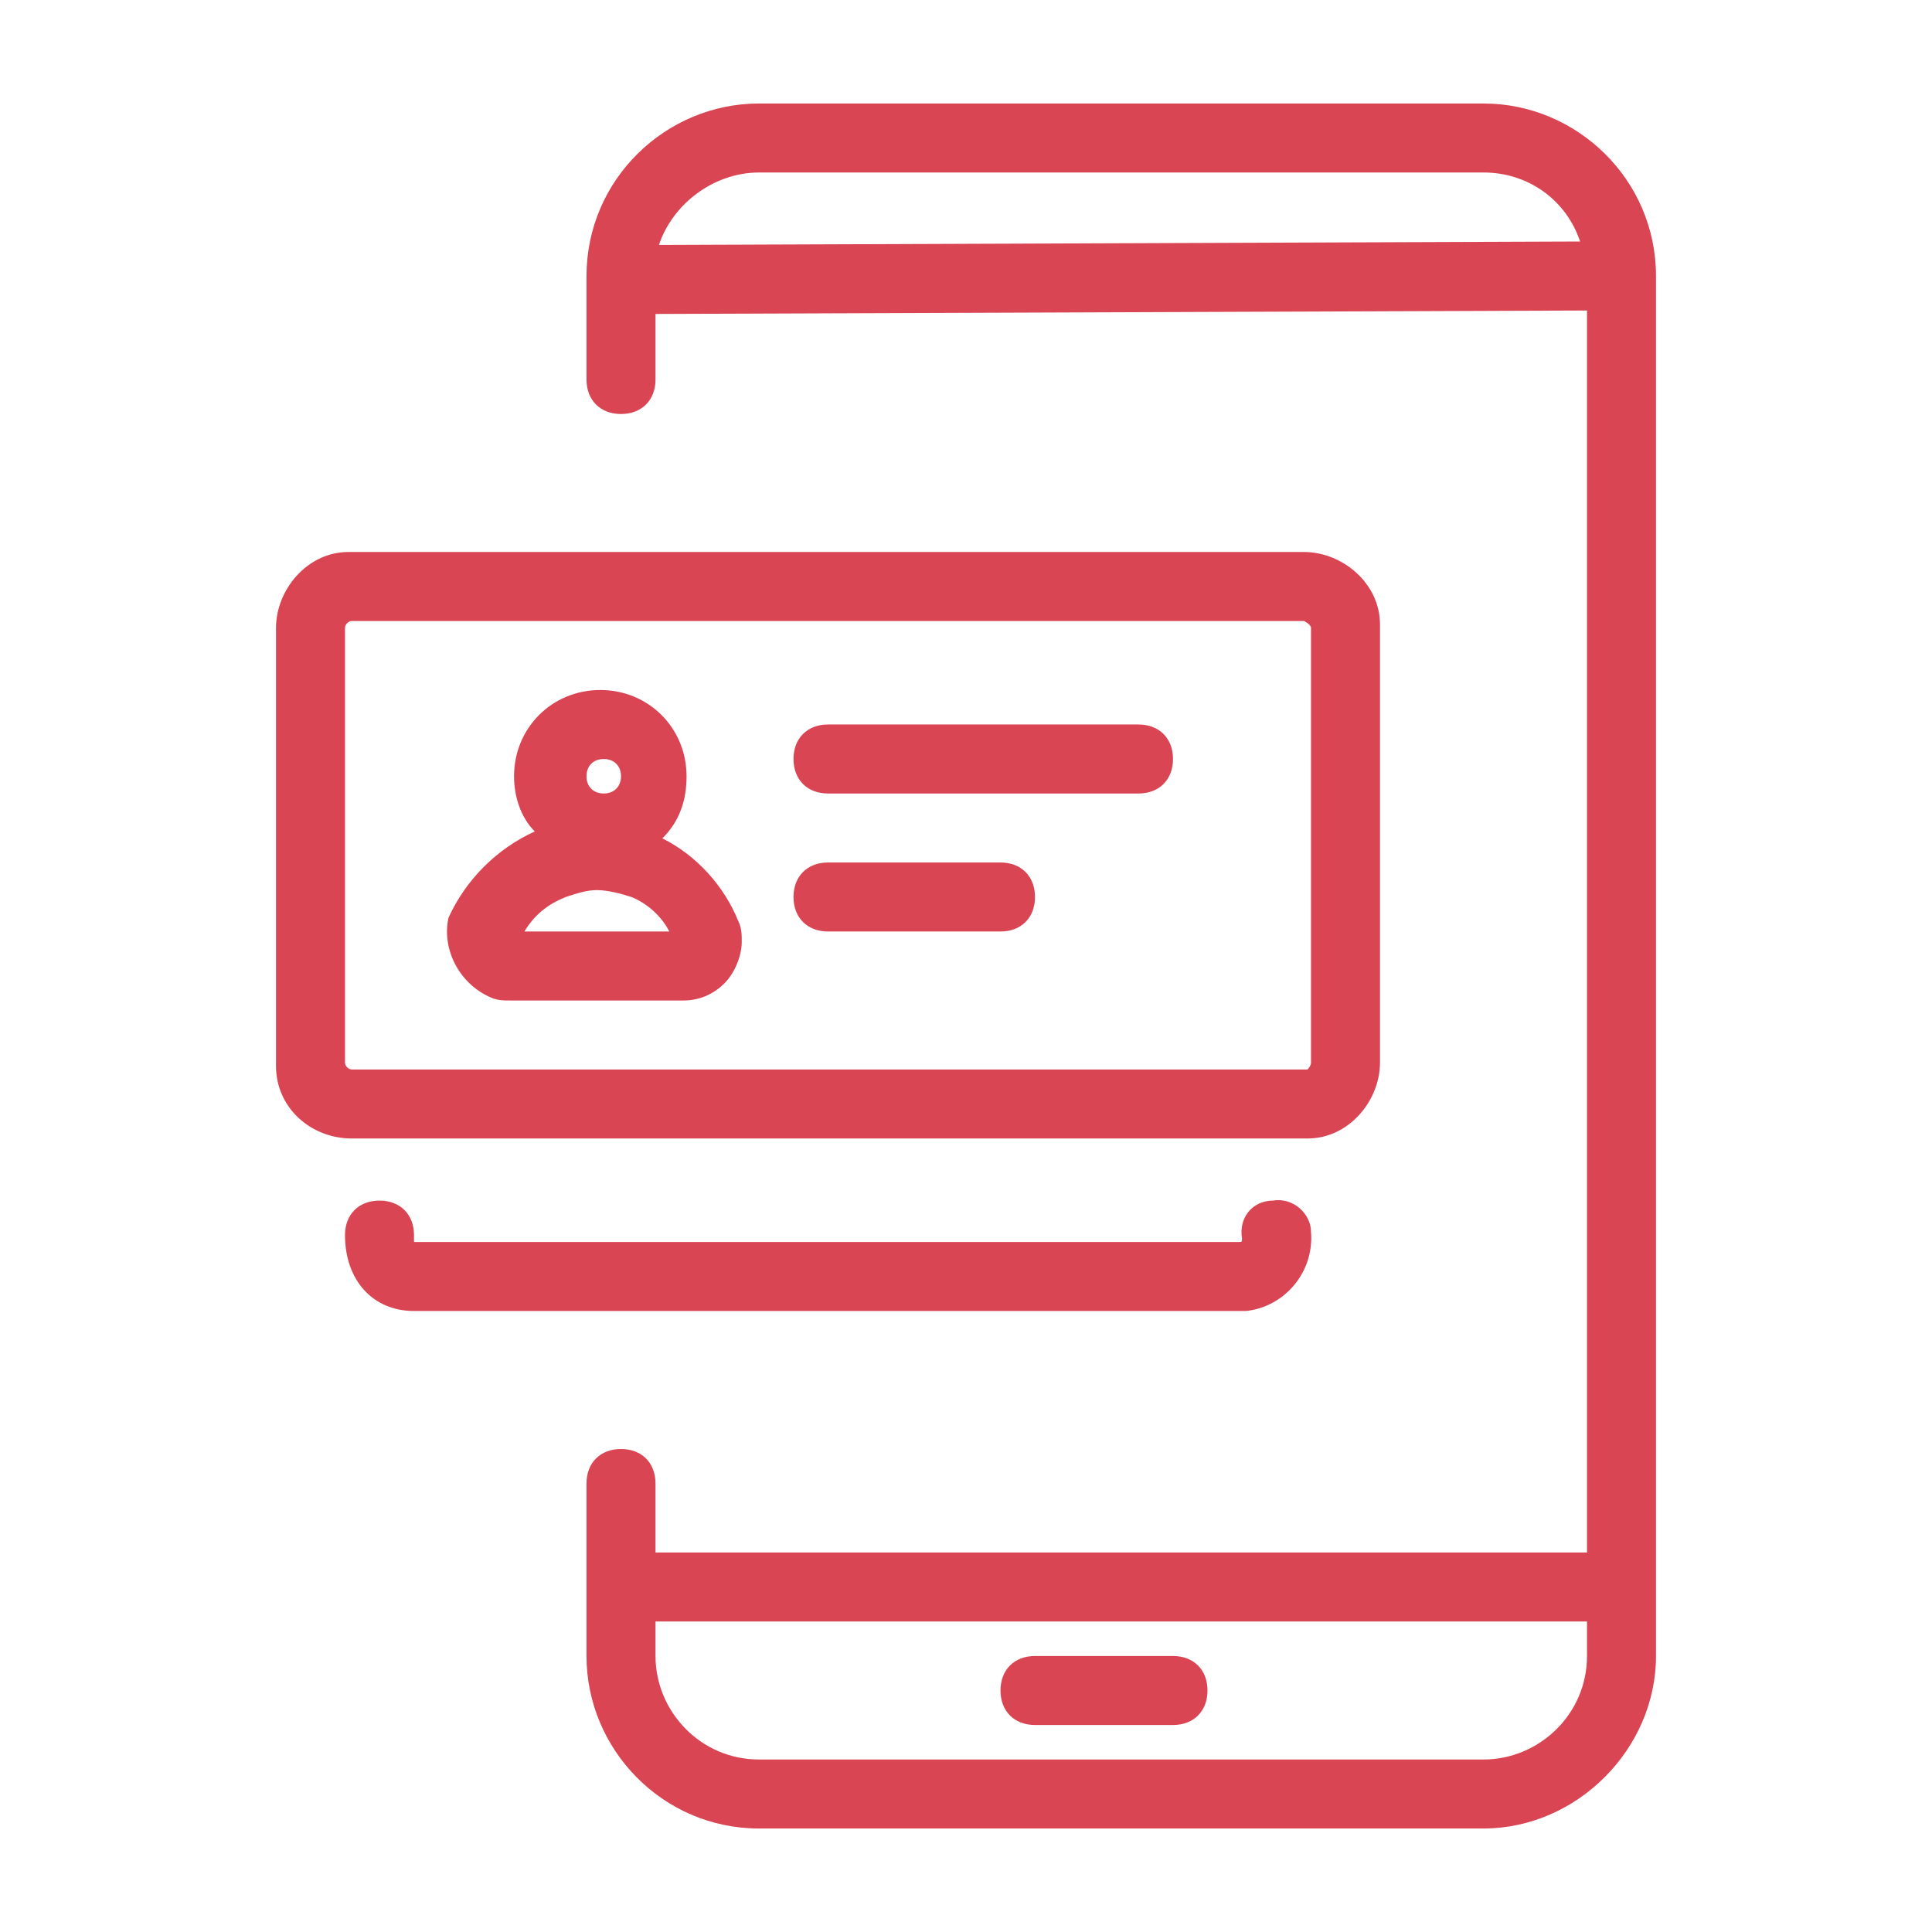
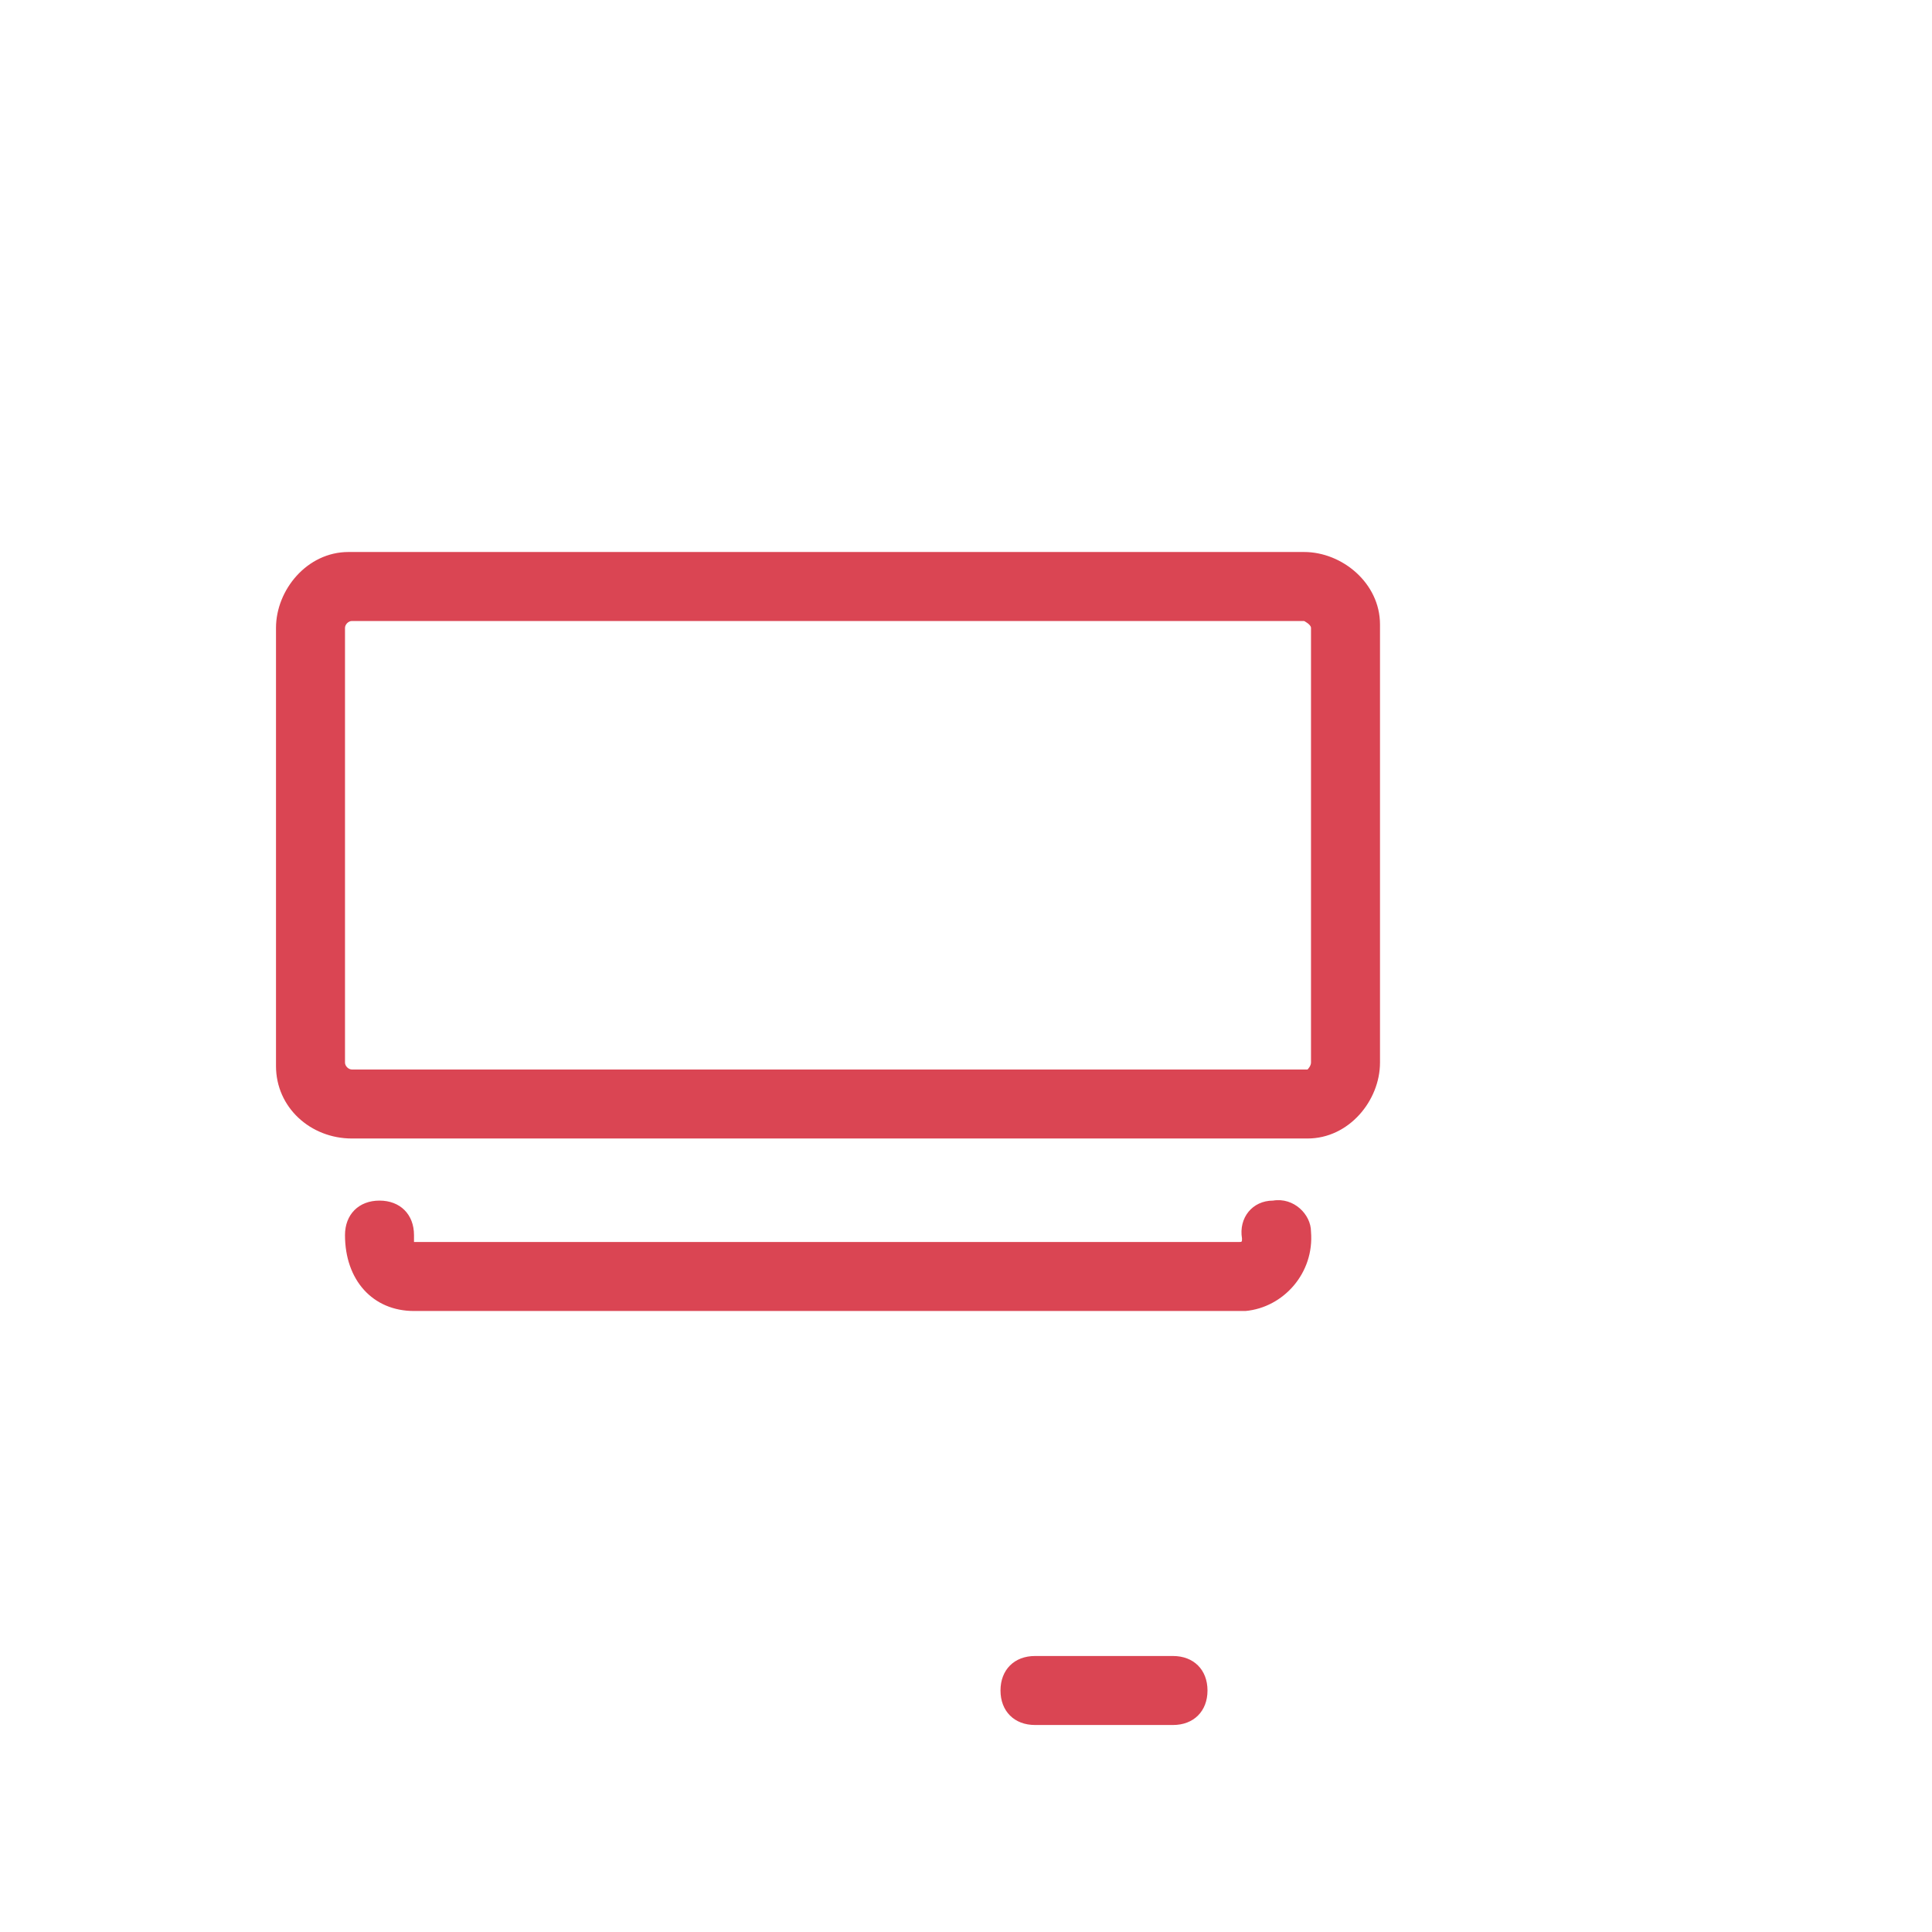
<svg xmlns="http://www.w3.org/2000/svg" version="1.1" id="Layer_1" x="0px" y="0px" viewBox="0 0 56 56" style="enable-background:new 0 0 56 56;" xml:space="preserve">
  <style type="text/css">
	.st0{fill:#DA4553;}
</style>
  <g>
-     <path class="st0" d="M43,3H22c-2.7,0-5,2.2-5,5v3c0,0.6,0.4,1,1,1s1-0.4,1-1V9.1l0,0L46,9v36H19v-2c0-0.6-0.4-1-1-1s-1,0.4-1,1v5   c0,2.7,2.2,5,5,5h21c2.7,0,5-2.3,5-5V8C48,5.2,45.7,3,43,3z M22,5h21c1.3,0,2.4,0.8,2.8,2L19.1,7.1C19.5,5.9,20.7,5,22,5z M46,48   c0,1.7-1.4,3-3,3H22c-1.7,0-3-1.4-3-3v-1h27V48z" />
    <path class="st0" d="M30,50h4c0.6,0,1-0.4,1-1s-0.4-1-1-1h-4c-0.6,0-1,0.4-1,1S29.4,50,30,50z" />
    <path class="st0" d="M10.2,33h27.6h0.1l0,0c1.2,0,2.1-1.1,2.1-2.2V18.2v-0.1l0,0c0-1.2-1.1-2.1-2.2-2.1H10.2h-0.1l0,0   C8.9,16,8,17.1,8,18.2v12.6v0.1l0,0C8,32.1,9,33,10.2,33C10.1,33,10.2,33,10.2,33z M10,30.8V18.2c0-0.1,0.1-0.2,0.2-0.2h27.6   c0,0,0.2,0.1,0.2,0.2v12.6c0,0.1-0.1,0.2-0.1,0.2H10.2C10.1,31,10,30.9,10,30.8z" />
    <path class="st0" d="M36.1,38c1.1-0.1,2-1.1,1.9-2.3c0-0.5-0.5-1-1.1-0.9c-0.6,0-1,0.5-0.9,1.1c0,0.1,0,0.1-0.1,0.1H12   c0,0,0-0.1,0-0.2c0-0.6-0.4-1-1-1s-1,0.4-1,1c0,1.3,0.8,2.2,2,2.2L36.1,38L36.1,38z" />
-     <path class="st0" d="M14.2,28.9c0.2,0.1,0.4,0.1,0.6,0.1l0,0h5c0.5,0,0.9-0.2,1.2-0.5c0.3-0.3,0.5-0.8,0.5-1.2c0-0.2,0-0.4-0.1-0.6   c-0.4-1-1.2-1.9-2.2-2.4c0.5-0.5,0.7-1.1,0.7-1.8c0-1.4-1.1-2.5-2.5-2.5s-2.5,1.1-2.5,2.5c0,0.6,0.2,1.2,0.6,1.6   c-1.1,0.5-2,1.4-2.5,2.5C12.8,27.5,13.3,28.5,14.2,28.9z M17.5,22c0.3,0,0.5,0.2,0.5,0.5S17.8,23,17.5,23S17,22.8,17,22.5   S17.2,22,17.5,22z M16.4,26c0.3-0.1,0.6-0.2,0.9-0.2s0.7,0.1,1,0.2c0.5,0.2,0.9,0.6,1.1,1h-4.2C15.5,26.5,15.9,26.2,16.4,26z" />
-     <path class="st0" d="M24,23h9c0.6,0,1-0.4,1-1s-0.4-1-1-1h-9c-0.6,0-1,0.4-1,1S23.4,23,24,23z" />
-     <path class="st0" d="M24,27h5c0.6,0,1-0.4,1-1s-0.4-1-1-1h-5c-0.6,0-1,0.4-1,1S23.4,27,24,27z" />
  </g>
</svg>